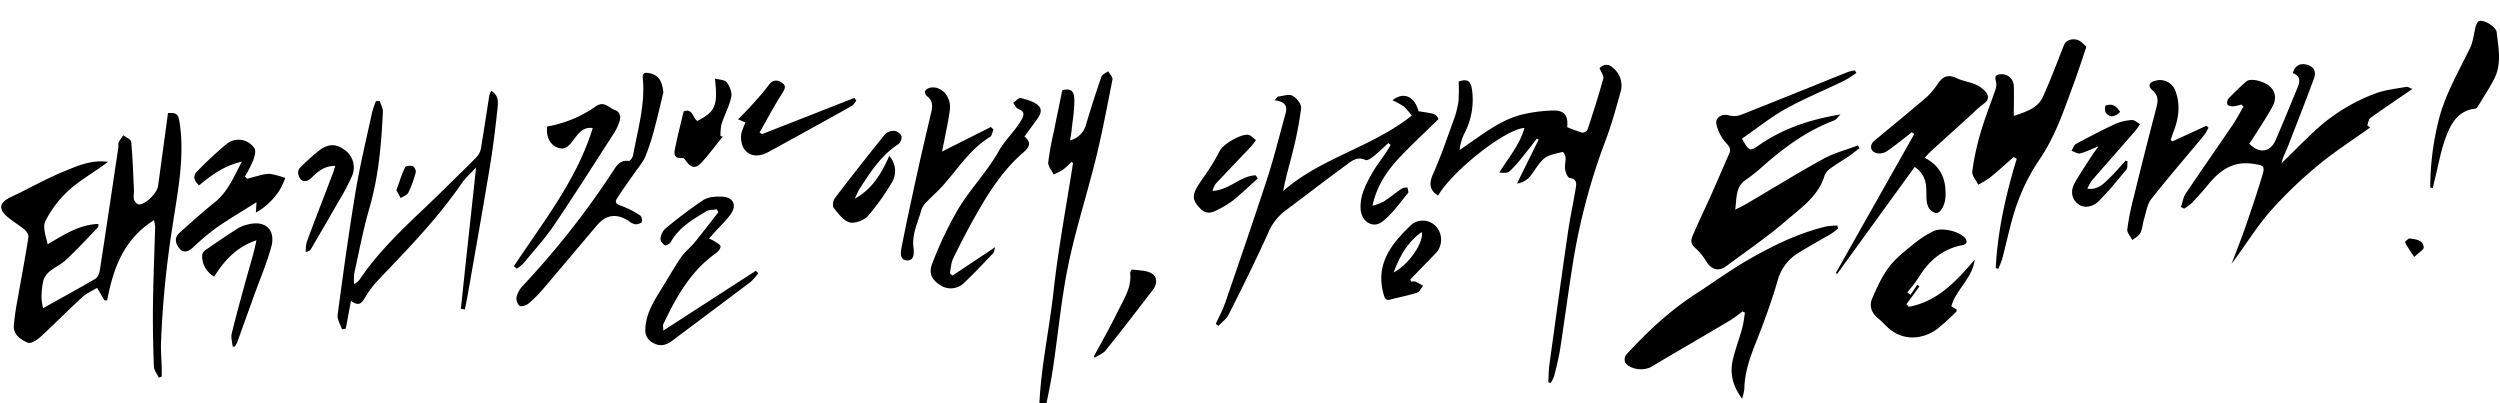
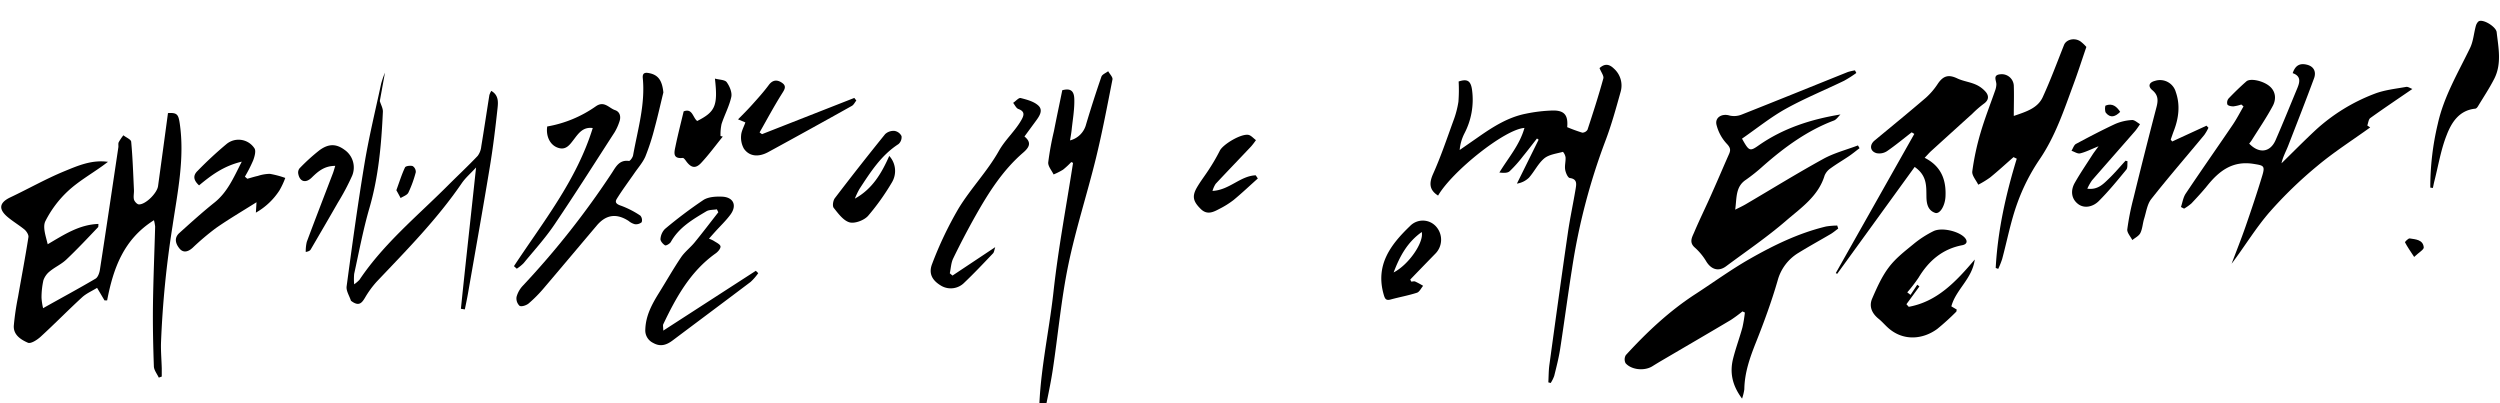
<svg xmlns="http://www.w3.org/2000/svg" id="레이어_1" data-name="레이어 1" viewBox="0 0 961 155">
  <path d="M64.57,43.47c3.51-.24,4,.58,4.5,3.84,2,13.43-.82,26.6-2.76,39.65a377.19,377.19,0,0,0-4.42,44.82c-.09,3.25.2,6.52.29,9.79,0,1.06,0,2.12,0,3.18l-1.14.41c-.66-1.43-1.83-2.85-1.89-4.3-.28-7.88-.45-15.77-.35-23.65.13-10,.56-20.06.84-30.09a16.14,16.14,0,0,0-.46-2.47c-11.7,7.33-15.65,18.59-18,30.83h-1l-2.86-4.83c-1.94,1.2-4.12,2.13-5.77,3.64-5.39,4.95-10.52,10.2-15.92,15.14-1.32,1.21-3.77,2.8-4.89,2.32-2.66-1.16-5.67-3-5.43-6.6a102.89,102.89,0,0,1,1.62-11c1.33-7.65,2.8-15.28,4-23,.14-.89-.73-2.24-1.52-2.92C7.34,86.54,5,85.16,2.93,83.42-.72,80.34-.25,77.86,4,75.85c6.92-3.28,13.61-7.08,20.68-10,5.22-2.14,10.56-4.51,16.83-3.64-.71.52-1.41,1.06-2.12,1.57-4.47,3.2-9.33,6-13.3,9.7A41.24,41.24,0,0,0,17.45,85c-1.12,2.26.13,5.71.89,8.89,6.32-3.71,12.12-7.56,19.5-7.81-.05.64,0,1.07-.13,1.24-4,4.2-8,8.47-12.24,12.48-1.84,1.75-4.31,2.84-6.29,4.47a7.54,7.54,0,0,0-2.5,3.49,30.58,30.58,0,0,0-.72,6.71,22.66,22.66,0,0,0,.61,4c7.09-4,13.69-7.53,20.15-11.35.92-.54,1.49-2.18,1.68-3.4,2.43-15.67,4.75-31.37,7.09-47.06.1-.66-.12-1.44.15-2A19.68,19.68,0,0,1,47.43,52c1,.83,2.91,1.57,3,2.49C51,60.66,51.2,66.83,51.49,73c.06,1.23-.27,2.53,0,3.68.21.77,1.19,1.85,1.87,1.89,2.58.12,7-4.31,7.39-7Q62.68,57.52,64.57,43.47Z" />
  <path d="M669.63,53.3c2.71,4.86,3,5,6.53,2.5C685.48,49.33,696,45.88,707.49,44c-.84.79-1.54,1.95-2.54,2.33-10.3,3.89-19,10.28-27.15,17.43a67.88,67.88,0,0,1-6.73,5.39c-4,2.67-3.43,7-4.06,11.45,1.38-.71,2.81-1.35,4.14-2.14,9.9-5.81,19.68-11.85,29.73-17.38,4.14-2.28,8.86-3.49,13.32-5.18l.61,1.07c-1.35,1-2.66,2.11-4.07,3.06-2.33,1.57-4.77,3-7,4.62a6.3,6.3,0,0,0-2.36,2.81c-2.4,7.94-9,12.38-14.75,17.33-7.31,6.33-15.36,11.78-23.13,17.57-2.88,2.14-5.72,1.25-7.62-1.88a22.55,22.55,0,0,0-4.37-5.3c-2.32-2-1.08-4-.3-5.8C653.43,84.12,656,79,658.3,73.71c2.17-4.83,4.22-9.72,6.37-14.56.74-1.66.37-2.56-1-4A16.51,16.51,0,0,1,659.83,48c-.71-2.89,2.14-4.47,5-3.59a7.78,7.78,0,0,0,4.68-.37c13.61-5.38,27.16-10.89,40.75-16.34a18.55,18.55,0,0,1,2.79-.65l.52,1a44.23,44.23,0,0,1-4.71,3c-7.5,3.63-15.25,6.79-22.51,10.83C680.51,45.15,675.23,49.43,669.63,53.3Z" />
  <path d="M927.32,34.2c-5.72,3.92-11,7.46-16.17,11.17-.7.51-.79,1.88-1.16,2.86l1.1.76c-6.79,4.9-13.9,9.42-20.3,14.78a160.37,160.37,0,0,0-18.4,17.8c-5.32,6.14-9.57,13.21-14.56,19.82,1.81-4.8,3.72-9.56,5.4-14.41,2.25-6.49,4.44-13,6.42-19.58,1.13-3.76.37-3.79-3.35-4.4-8.08-1.31-13.24,2.68-17.84,8.39-1.91,2.36-4,4.6-6.08,6.81a18.79,18.79,0,0,1-2.82,2l-1.2-.63c.59-1.73.85-3.68,1.83-5.15,5.95-8.9,12.1-17.66,18.11-26.51,1.51-2.24,2.75-4.66,4.11-7l-.85-.74a14.84,14.84,0,0,1-3.07.72c-.79,0-2-.21-2.29-.75a2.51,2.51,0,0,1,.49-2.3c2.18-2.28,4.45-4.48,6.82-6.56C865,30,869.72,31,872.25,33s2.82,5,1.45,7.63c-2.43,4.56-5.37,8.84-8.11,13.23a16.66,16.66,0,0,1-1,1.34c3.78,3.95,8.06,3.43,10.15-1.34,2.88-6.6,5.57-13.28,8.33-19.92,1-2.4,1.52-4.68-1.76-5.82,1-3,2.76-3.93,5.5-3.24s3.59,2.83,2.71,5.21c-3.23,8.73-6.63,17.4-10,26.07-.84,2.14-2,4.17-2.51,6.61,4.29-4.19,8.5-8.47,12.88-12.56a70.6,70.6,0,0,1,22.85-14.15c3.82-1.48,8.07-1.92,12.15-2.65C925.62,33.26,926.55,33.94,927.32,34.2Z" />
  <path d="M614.86,26.18c1.92-1.74,3.62-1.67,5.52.18a8.71,8.71,0,0,1,2.57,9c-1.78,6.38-3.54,12.8-5.91,19a240.65,240.65,0,0,0-12.74,48.84c-1.64,10.34-3,20.73-4.6,31.08-.54,3.44-1.42,6.84-2.26,10.22a13.25,13.25,0,0,1-1.35,2.72l-.91-.24c.13-2.26.1-4.54.41-6.77,2.33-17,4.66-33.9,7.12-50.84.83-5.67,2.06-11.29,3-17,.28-1.74.53-3.57-2.28-3.94-.75-.1-1.59-2-1.78-3.23-.25-1.52.24-3.14.15-4.7a4.18,4.18,0,0,0-1-2.13c-2.47.69-5.36,1-7.21,2.53-2.37,2-3.74,5-5.84,7.38a8.43,8.43,0,0,1-4.65,2.3l8.35-16.89-.64-.45c-1.79,2.28-3.53,4.58-5.37,6.82a49,49,0,0,1-5.15,5.78c-.87.76-2.5.64-3.93.48,3.47-5.73,7.79-10.55,9.64-17.14-7.48.44-27.79,16.67-33.2,26-3.37-2.11-3.49-4.71-2-8.15,3-6.65,5.33-13.58,7.82-20.44a36.22,36.22,0,0,0,2-7.5,58.77,58.77,0,0,0,.08-7.76c3.3-1.1,4.68-.33,5.16,3.27a28,28,0,0,1-2.94,16.7,17.22,17.22,0,0,0-1.82,6.36l7.34-5.1c5.57-3.88,11.3-7.51,18.08-8.85a58.87,58.87,0,0,1,10.32-1.23c4.53-.08,6,1.8,5.59,6.4A60.78,60.78,0,0,0,608.24,51a2.41,2.41,0,0,0,2-1.14c2.14-6.51,4.24-13,6.07-19.66C616.63,29.22,615.5,27.8,614.86,26.18Z" />
  <path d="M669.65,153.23c-3.89-5.22-4.76-10.16-3.44-15.41,1-4,2.49-7.95,3.59-12a50.94,50.94,0,0,0,.93-5.68l-.93-.44a52.23,52.23,0,0,1-4.46,3.29c-8.79,5.22-17.63,10.37-26.45,15.54q-1.89,1.11-3.74,2.27c-3,1.86-8,1.43-10.28-1.19a3.21,3.21,0,0,1,.11-3.12c8.08-8.82,16.77-17,26.86-23.52,6.88-4.47,13.54-9.33,20.66-13.39,9.29-5.3,18.92-10,29.44-12.52a29,29,0,0,1,4.29-.36l.38,1.16c-.9.66-1.76,1.39-2.72,2-4.17,2.46-8.42,4.78-12.53,7.32a17.8,17.8,0,0,0-8.05,10.72c-2.32,8-5.18,15.81-8.25,23.53-2.36,5.91-4.45,11.77-4.54,18.21A19.69,19.69,0,0,1,669.65,153.23Z" />
-   <path d="M533.67,55c-1.88,1.71-3.69,3.5-5.67,5.09-.88.72-2.43,1.74-3.1,1.42-3.29-1.57-5.49.51-7.65,2.09-7.81,5.72-15.47,11.63-23.22,17.43a20.4,20.4,0,0,0-6.48,8.36c-4.82,10.65-10,21.13-15.28,31.58-.83,1.67-2.59,2.88-3.92,4.31l-1-.81c1.23-2.71,2.69-5.33,3.64-8.13C476.4,100.6,481.81,84.85,487,69c2.51-7.7,4.48-15.57,6.62-23.38.8-2.93,2.4-6.24-3.64-7.09l1.19-1.39c1.91-.18,4.2-1.08,5.64-.34,1.59.81,3.5,3.26,3.34,4.78a136.92,136.92,0,0,1-3.16,16.51c-1.19,5-2.75,9.93-3.73,15.36,14.49-12.83,34-16.75,49.4-29a23.92,23.92,0,0,0-3-3.48,28,28,0,0,0-4.39-2.42c4.32-3.48,8.56-1.41,10,4.21,6.64,1,6.64,1,7.7,3-5.06,5-10.16,9.64-14.89,14.68s-8.83,10.79-10.5,18.67a22.16,22.16,0,0,0,4.23-1.59c2.45-1.58,4.72-3.45,7.14-5.09a5.49,5.49,0,0,1,2.09-.37c.09.74.53,1.78.2,2.17-3.16,3.75-6,7.91-9.81,10.92-3.58,2.84-8,.12-8.39-4.56-.39-5.21,1.93-9.66,4.39-14,1.62-2.83,3.65-5.42,5.47-8.13.6-.9,1.12-1.84,1.68-2.76Z" />
  <path d="M767.15,103c.77-14.33,3.89-28.28,8.09-42L774,60.4c-3,2.62-5.91,5.31-9,7.82A35,35,0,0,1,760.44,71c-.82-1.72-2.5-3.55-2.29-5.13A98.93,98.93,0,0,1,761.34,51c1.63-5.56,3.78-11,5.68-16.46a7.72,7.72,0,0,0,.38-2c.09-1.53-1.63-3.79,1.7-4a4.63,4.63,0,0,1,5,4.31c.14,3.68,0,7.36,0,11.72,4.9-1.68,9.2-3,11.15-7.28,3-6.54,5.49-13.29,8.16-20,.84-2.1,3.94-2.91,6.25-1.43A15,15,0,0,1,802,18.05c-1.72,5-3.2,9.64-4.89,14.2-3.7,10-7,20.11-13.15,29.1a75.39,75.39,0,0,0-8.51,16.77c-2.52,6.94-3.89,14.29-5.82,21.45a33.22,33.22,0,0,1-1.51,3.79Z" />
-   <path d="M146,38.85c.41,1.38,1.24,2.77,1.18,4.13C146.6,55.48,145.53,67.89,142,80c-2.41,8.3-4,16.85-5.86,25.29a22,22,0,0,0,0,4,13.07,13.07,0,0,0,2.05-1.75c9.33-13.92,22.23-24.48,33.92-36.18,3.83-3.83,7.79-7.52,11.51-11.44A7.28,7.28,0,0,0,185,56.26c1.09-6.56,2.07-13.13,3.11-19.69a7.41,7.41,0,0,1,.74-1.63c2.85,1.64,2.66,4.31,2.41,6.62-.81,7.49-1.71,15-2.94,22.43-2.69,16.33-5.61,32.63-8.45,48.94-.35,2-.78,4-1.18,6l-1.52-.23C179,100.94,181,83.12,183,64.38c-2.12,2.31-4.11,4-5.53,6.09C168,84.31,156.3,96.16,144.83,108.24a36.6,36.6,0,0,0-4.56,6.26c-1.21,2-2.35,3.43-5.36,1.11l-2,10.77-1.46.18c-.59-1.84-1.9-3.79-1.67-5.52,2.13-15.85,4.3-31.69,6.92-47.46,1.71-10.22,4.17-20.31,6.35-30.44a35.32,35.32,0,0,1,1.47-4.27Z" />
+   <path d="M146,38.85c.41,1.38,1.24,2.77,1.18,4.13C146.6,55.48,145.53,67.89,142,80c-2.41,8.3-4,16.85-5.86,25.29a22,22,0,0,0,0,4,13.07,13.07,0,0,0,2.05-1.75c9.33-13.92,22.23-24.48,33.92-36.18,3.83-3.83,7.79-7.52,11.51-11.44A7.28,7.28,0,0,0,185,56.26c1.09-6.56,2.07-13.13,3.11-19.69a7.41,7.41,0,0,1,.74-1.63c2.85,1.64,2.66,4.31,2.41,6.62-.81,7.49-1.71,15-2.94,22.43-2.69,16.33-5.61,32.63-8.45,48.94-.35,2-.78,4-1.18,6l-1.52-.23C179,100.94,181,83.12,183,64.38c-2.12,2.31-4.11,4-5.53,6.09C168,84.31,156.3,96.16,144.83,108.24a36.6,36.6,0,0,0-4.56,6.26c-1.21,2-2.35,3.43-5.36,1.11c-.59-1.84-1.9-3.79-1.67-5.52,2.13-15.85,4.3-31.69,6.92-47.46,1.71-10.22,4.17-20.31,6.35-30.44a35.32,35.32,0,0,1,1.47-4.27Z" />
  <path d="M736,64.17,706.2,105.28l-.52-.32,30.18-53.48-1-.62c-3.15,2.44-6.23,5-9.52,7.26a5.42,5.42,0,0,1-4,.76c-2.54-.73-2.78-3.18-.74-4.87,6.59-5.46,13.22-10.87,19.71-16.44a26.9,26.9,0,0,0,4.57-5.35c2.1-3.12,4.16-3.66,7.47-2.09,2.2,1.05,4.75,1.35,7,2.32a10.82,10.82,0,0,1,4,2.92c1.3,1.59,1.1,3.24-.86,4.57a40.48,40.48,0,0,0-4.27,3.72Q750.3,50.82,742.4,58c-.8.73-1.51,1.56-2.56,2.66,6.45,3.27,8.34,8.6,8,15-.21,3.57-2.2,6.79-4,6.16-2.85-1-3.3-3.68-3.32-6.37C740.45,71.54,740.78,67.48,736,64.17Z" />
  <path d="M411.8,62.29a30.05,30.05,0,0,1-3.16,2.93A25.74,25.74,0,0,1,405,67.06c-.74-1.55-2.19-3.17-2.06-4.64a114,114,0,0,1,2.19-12c1-5.14,2.1-10.27,3.21-15.74,2.87-.76,4.52-.06,4.62,3.35.12,3.89-.58,7.8-1,11.7-.12,1.3-.38,2.59-.63,4.24a8.54,8.54,0,0,0,6.16-6.16q2.75-9.22,5.89-18.33c.31-.89,1.71-1.41,2.6-2.1.58,1.06,1.83,2.26,1.65,3.17-2,10.16-3.92,20.34-6.38,30.38-3.38,13.77-7.8,27.31-10.65,41.17-2.71,13.2-3.9,26.71-5.92,40.06-.88,5.77-2.15,11.49-3.33,17.22a4.21,4.21,0,0,1-1.93,2.5c-.22-16.88,3.73-33.22,5.55-49.78s4.95-33,7.51-49.49Z" />
  <path d="M734.41,113.35l2.59-3.9.83.65-5,6.84.9,1c10.87-2,18.05-9.55,25.37-18.18-1,7.48-7.26,11.5-9,18l2.07,1.23c-.1.43-.07.72-.2.84a91.94,91.94,0,0,1-7.25,6.58c-5.38,4-13,4.92-18.94-.4-1.26-1.13-2.36-2.44-3.67-3.49-2.57-2.08-3.74-4.77-2.45-7.75,1.8-4.15,3.68-8.41,6.39-12s6.18-6.21,9.57-9a39.32,39.32,0,0,1,7.6-4.91c3.17-1.56,9.71,0,12,2.47,1.22,1.33.94,2.57-.94,2.93-7.61,1.45-12.88,6-16.77,12.45a58.93,58.93,0,0,1-4.36,5.67Z" />
  <path d="M255,35.53c-1.12,4.58-2.14,9.18-3.38,13.72a85.87,85.87,0,0,1-3.54,10.92c-1,2.3-2.76,4.27-4.2,6.37-2.27,3.28-4.67,6.48-6.77,9.87-.93,1.49,0,2.13,1.71,2.7a35.23,35.23,0,0,1,7.32,3.77,2.63,2.63,0,0,1,.52,2.54,3.38,3.38,0,0,1-2.64.76,6.06,6.06,0,0,1-2.36-1.24c-4.62-3-8.66-2.5-12.23,1.71-6.77,8-13.48,16-20.29,24a51.62,51.62,0,0,1-5.93,6c-.88.74-2.75,1.35-3.5.9a3.92,3.92,0,0,1-1.14-3.46,10.14,10.14,0,0,1,2.44-4.29,322.63,322.63,0,0,0,34.27-43.44c1.48-2.29,2.82-5,6.47-4.49.44.07,1.46-1.33,1.61-2.16,1.76-9.82,4.72-19.5,3.73-29.65-.22-2.16,1-2.24,2.48-1.94C253.07,28.81,254.54,31,255,35.53Z" />
  <path d="M291.47,105a21,21,0,0,1-2.92,3.36c-10,7.55-20,15-30,22.51-2.31,1.73-4.66,2.56-7.49.94a5.32,5.32,0,0,1-3-5.2c.17-5.3,2.57-9.71,5.27-14.05,2.83-4.54,5.47-9.21,8.46-13.64,1.43-2.12,3.58-3.73,5.22-5.73,3.11-3.8,6.08-7.72,9.11-11.59l-.55-1.14c-1.37.24-3,.12-4.09.79-5.21,3.11-10.49,6.17-13.61,11.76-.38.68-1.85,1.52-2.23,1.29-.82-.48-1.83-1.66-1.75-2.46A6.1,6.1,0,0,1,255.62,88a174.46,174.46,0,0,1,14.75-11.11c1.88-1.22,4.73-1.39,7.11-1.3,4.46.16,5.93,3.35,3.29,6.92-1.73,2.34-3.88,4.37-5.84,6.54-.73.81-1.45,1.62-2.4,2.7a10.91,10.91,0,0,1,1.8.81c1,.67,2.53,1.34,2.63,2.16s-1,2.12-2,2.78c-9.61,6.89-15.07,16.8-20,27.14-.21.45,0,1.08,0,2.45l35.58-23Z" />
  <path d="M76.52,71.26c-2-1.84-2.56-3.65-.57-5.57A146.9,146.9,0,0,1,87,55.43,7.28,7.28,0,0,1,97.8,57c.69,1,.06,3.22-.49,4.68a56.12,56.12,0,0,1-3.17,6.23l.93.81c1.35-.37,2.69-.8,4.06-1.1a15.11,15.11,0,0,1,4.63-.79,35.72,35.72,0,0,1,5.9,1.57,30.36,30.36,0,0,1-2.24,4.79,26.15,26.15,0,0,1-9.06,8.55l.24-4C93,81.27,87.9,84.26,83.05,87.64a97,97,0,0,0-9,7.61c-1.67,1.5-3.52,2.09-5,.34s-2.27-4.06-.13-6c4.44-4,8.85-8,13.51-11.72,5-4,7.3-9.44,10.51-15.73C85.94,63.8,81.19,67.38,76.52,71.26Z" />
  <path d="M366.14,105.93,382.57,95c-.37,1.09-.41,1.92-.84,2.38-3.64,3.82-7.26,7.67-11.08,11.3a7.29,7.29,0,0,1-8.75,1.23c-3.44-2-5.11-4.64-3.57-8.52a140.49,140.49,0,0,1,10.14-21.26c4.67-7.67,11.1-14.3,15.48-22.09,2.5-4.44,6.27-7.64,8.69-11.95,1.06-1.87,1.34-3.27-1.19-4.2-.84-.32-1.35-1.54-2-2.35,1-.66,2.11-2,2.86-1.86,2.39.61,5.09,1.3,6.82,2.89,2,1.83.37,4.16-1,6l-4.33,5.9c3,2.42,1.7,4.32-.56,6.26C385.42,65.49,380,74.07,375,82.92q-4.54,8.07-8.58,16.4c-.84,1.72-.9,3.81-1.32,5.73Z" />
  <path d="M835,54.38l13.18-6.07.75.8a18.15,18.15,0,0,1-1.61,2.78c-6.8,8.21-13.79,16.27-20.39,24.64-1.56,2-1.93,5-2.72,7.51-.57,1.82-.63,3.84-1.45,5.52-.56,1.14-2,1.83-3.1,2.72-.69-1.38-2.08-2.85-1.93-4.13a97.21,97.21,0,0,1,2.36-11.91Q824.41,58.57,829,41c.64-2.5.58-4.49-1.63-6.33-1.8-1.5-1.3-3,1-3.58a6.29,6.29,0,0,1,8,4.27c1.76,5,1.13,10-.72,14.85-.44,1.15-.82,2.31-1.23,3.47Z" />
-   <path d="M362.1,58.27l18.79-9.46,1,1c-.43,1-.58,2.38-1.33,2.83C373,57.25,368.4,64.62,362.76,71c-2,2.28-4.32,4.26-6.41,6.46a7.91,7.91,0,0,0-2.1,3c-1.31,4.84-3.78,9.4-3.1,14.73.25,2,.37,5.09-2.55,4.92s-2.38-3.33-2-5.22c2-10.16,4.21-20.28,6.44-30.39,1.59-7.26,3.34-14.48,5-21.73.5-2.19.42-4.23-1.67-5.76-.52-.38-1-1.55-.83-1.93a3.33,3.33,0,0,1,2.06-1.39c4.3-.76,8.15,3.45,7.53,8.48-.49,4-1.43,8-2.17,12C362.68,55.47,362.39,56.84,362.1,58.27Z" />
  <path d="M934.21,72.12a104.31,104.31,0,0,1,2.89-24.56c2.33-10.48,7.78-19.6,12.39-29.11,1.27-2.61,1.45-5.73,2.25-8.58.2-.7.77-1.65,1.35-1.81,2-.52,6.41,2.35,6.63,4.3.68,6,2,12.11-.9,17.87-1.88,3.68-4.18,7.14-6.32,10.68-.22.36-.62.82-1,.86-6.23.62-9.14,5.33-11,10.15-2.21,5.58-3.18,11.65-4.68,17.52-.24.93-.41,1.87-.61,2.81Z" />
  <path d="M197.56,102.31c11.19-17,24.09-33,30.29-53.09-3.77-.54-5.54,2.14-7.2,4.3s-3.17,4.5-6.49,3.16c-2.82-1.13-4.35-4.44-3.81-8.06a46.15,46.15,0,0,0,18.76-7.8c3.18-2.16,5,.73,7.28,1.5,1.94.64,2.41,2.58,1.68,4.53a20,20,0,0,1-1.82,4C228.57,62.72,221,74.7,213.06,86.43c-3.52,5.2-7.8,9.89-11.8,14.75a15.85,15.85,0,0,1-2.61,2.11Z" />
  <path d="M328.61,76.35c6.71-3.67,10.27-9.75,13.22-16.41a8.55,8.55,0,0,1,1,10.21A90.36,90.36,0,0,1,333.67,83c-1.53,1.69-5,3-7.06,2.49-2.4-.66-4.39-3.4-6.13-5.59-.57-.71-.25-2.83.44-3.73q9.48-12.43,19.33-24.61a4.74,4.74,0,0,1,3.6-1.24,3.66,3.66,0,0,1,2.7,2,3.51,3.51,0,0,1-1.19,3.08c-6.66,4.3-10.76,10.78-14.95,17.18A29.64,29.64,0,0,0,328.61,76.35Z" />
  <path d="M286.52,47.06l-2.82-1.18c2-2,3.82-3.83,5.53-5.75,2.16-2.41,4.35-4.83,6.27-7.43,1.62-2.2,3.46-2.07,5.24-.77s.72,2.66-.28,4.26c-3,4.79-5.68,9.79-8.48,14.72l.94.66,35.47-13.93.78,1c-.56.7-1,1.65-1.7,2.05q-16.08,9-32.22,17.8c-3.73,2-7.21,1.66-9.3-1.35A8.82,8.82,0,0,1,284.89,52C285,50.39,285.9,48.82,286.52,47.06Z" />
-   <path d="M89.44,133.23c-.15-1.66-.75-3.42-.38-4.95,1.79-7.32,3.79-14.58,5.81-21.84,1.28-4.61,2.72-9.18,3.71-14.07-7.35,2.41-12.27,7.58-16.24,13.95a9,9,0,0,1-4.63-7.62,3,3,0,0,1,.91-2.32Q85,91.93,91.47,87.75a13.28,13.28,0,0,1,3.76-1.45c6.74-1.77,10.92,2,9,8.77-1.77,6.39-4.41,12.53-6.66,18.78-2.13,5.91-4.24,11.82-6.38,17.73a12.85,12.85,0,0,1-.9,1.67Z" />
  <path d="M817.83,62c-.14,1.08.11,2.48-.47,3.2-3.41,4.15-6.82,8.33-10.62,12.12-2,2-5.24,3-7.78,1.21-2.76-2-3.12-5.24-1.43-8.23,2.09-3.69,4.49-7.2,6.78-10.77.56-.88,1.21-1.7,2.37-3.3-3,1.2-5,2.25-7.09,2.73-1,.23-2.2-.65-3.31-1,.58-.91.93-2.2,1.75-2.65,5-2.68,10-5.3,15.06-7.66a18.89,18.89,0,0,1,6.44-1.51c1-.07,2.06,1,3.09,1.58a27.94,27.94,0,0,1-1.82,2.59c-5.53,6.35-11.11,12.66-16.62,19a19.6,19.6,0,0,0-1.82,3.22c4.07.55,6.21-1.85,8.38-3.94s4.23-4.54,6.33-6.82Z" />
  <path d="M542.5,108.25c.52,0,1.12-.23,1.55,0a31.36,31.36,0,0,1,3,1.62c-.79.92-1.4,2.34-2.38,2.66-3.31,1.07-6.76,1.68-10.11,2.6-1.86.51-2.22-.35-2.67-1.92C528.62,101.83,534.6,94,542,86.9a6.83,6.83,0,0,1,10.2.38,7.61,7.61,0,0,1-.53,10.31q-4.8,4.92-9.57,9.87Zm-6.79-3.52c5.84-3,11.71-11.62,10.81-15.54C541.15,93,538.2,98.16,535.71,104.73Z" />
  <path d="M277.84,52.5c-2.76,3.39-5.34,6.94-8.32,10.13-2.17,2.32-3.88,1.9-5.77-.69-.35-.49-.92-1.27-1.31-1.23-4,.44-3.24-2.25-2.8-4.39.92-4.49,2.07-8.93,3.16-13.5,3.4-1.35,3.51,2.45,5.21,3.69,6.95-3.53,8-5.85,6.81-16.3,1.76.48,3.84.43,4.53,1.39,1.12,1.55,2.13,3.93,1.76,5.66-.78,3.58-2.61,6.92-3.75,10.44a19.24,19.24,0,0,0-.39,4.59Z" />
  <path d="M128.87,63.76c-4.24,0-6.66,2.18-9.09,4.55-2.29,2.22-4.54,1.54-5.12-1.46a2.64,2.64,0,0,1,.45-2.1,73.1,73.1,0,0,1,7.7-7c3.59-2.63,6.5-2.46,9.63-.16a8.26,8.26,0,0,1,2.95,9.9,89.44,89.44,0,0,1-5.49,10.37c-3.43,6-6.94,12-10.44,18-.26.44-.71.77-1.93,1a15.48,15.48,0,0,1,.4-3.89c3.3-8.85,6.71-17.65,10.08-26.47C128.29,65.73,128.48,65,128.87,63.76Z" />
  <path d="M466.08,73.39c6.52-.33,10.7-5.8,16.62-6l.81,1.22c-3.11,2.77-6.13,5.64-9.34,8.29a33.63,33.63,0,0,1-5.43,3.39c-2.3,1.23-4.66,2.44-7.09.12-3-2.92-3.54-4.91-1.55-8.35,1.46-2.52,3.29-4.82,4.85-7.29a73.25,73.25,0,0,0,3.93-6.81c1.2-2.47,8.29-6.71,11.08-6.1,1,.23,1.89,1.33,2.83,2a26.49,26.49,0,0,1-1.88,2.45c-4.53,4.8-9.11,9.54-13.61,14.36A10.33,10.33,0,0,0,466.08,73.39Z" />
-   <path d="M420.55,136.87c3.05-5.68,6.3-11.28,9.1-17.09,2.25-4.68,5.43-9.15,4.79-14.83-.05-.43.52-1.35.71-1.33,2.54.35,5.41.23,7.5,1.43,2.24,1.29,2.28,4.07.6,6.25-6,7.84-12,15.67-18.22,23.37-1,1.27-2.84,1.91-4.29,2.84Z" />
  <path d="M152.36,73.12c1.2-3.28,2.07-6.12,3.33-8.77.27-.56,2.08-.79,2.95-.5a2.64,2.64,0,0,1,1.19,2.34A44.31,44.31,0,0,1,157,74c-.46,1-1.93,1.44-3,2.13C153.43,75.05,152.81,73.92,152.36,73.12Z" />
  <path d="M928,98.77c-1.53-2.34-2.64-3.92-3.52-5.62-.09-.16,1.27-1.58,1.81-1.5,2.24.37,5.1.44,5.4,3.41C931.81,95.93,929.86,97,928,98.77Z" />
  <path d="M815,43c-1.83,1.83-3.69,2.54-5.48.39-.5-.6-.42-2.69-.09-2.83C812,39.57,813.63,40.92,815,43Z" />
</svg>